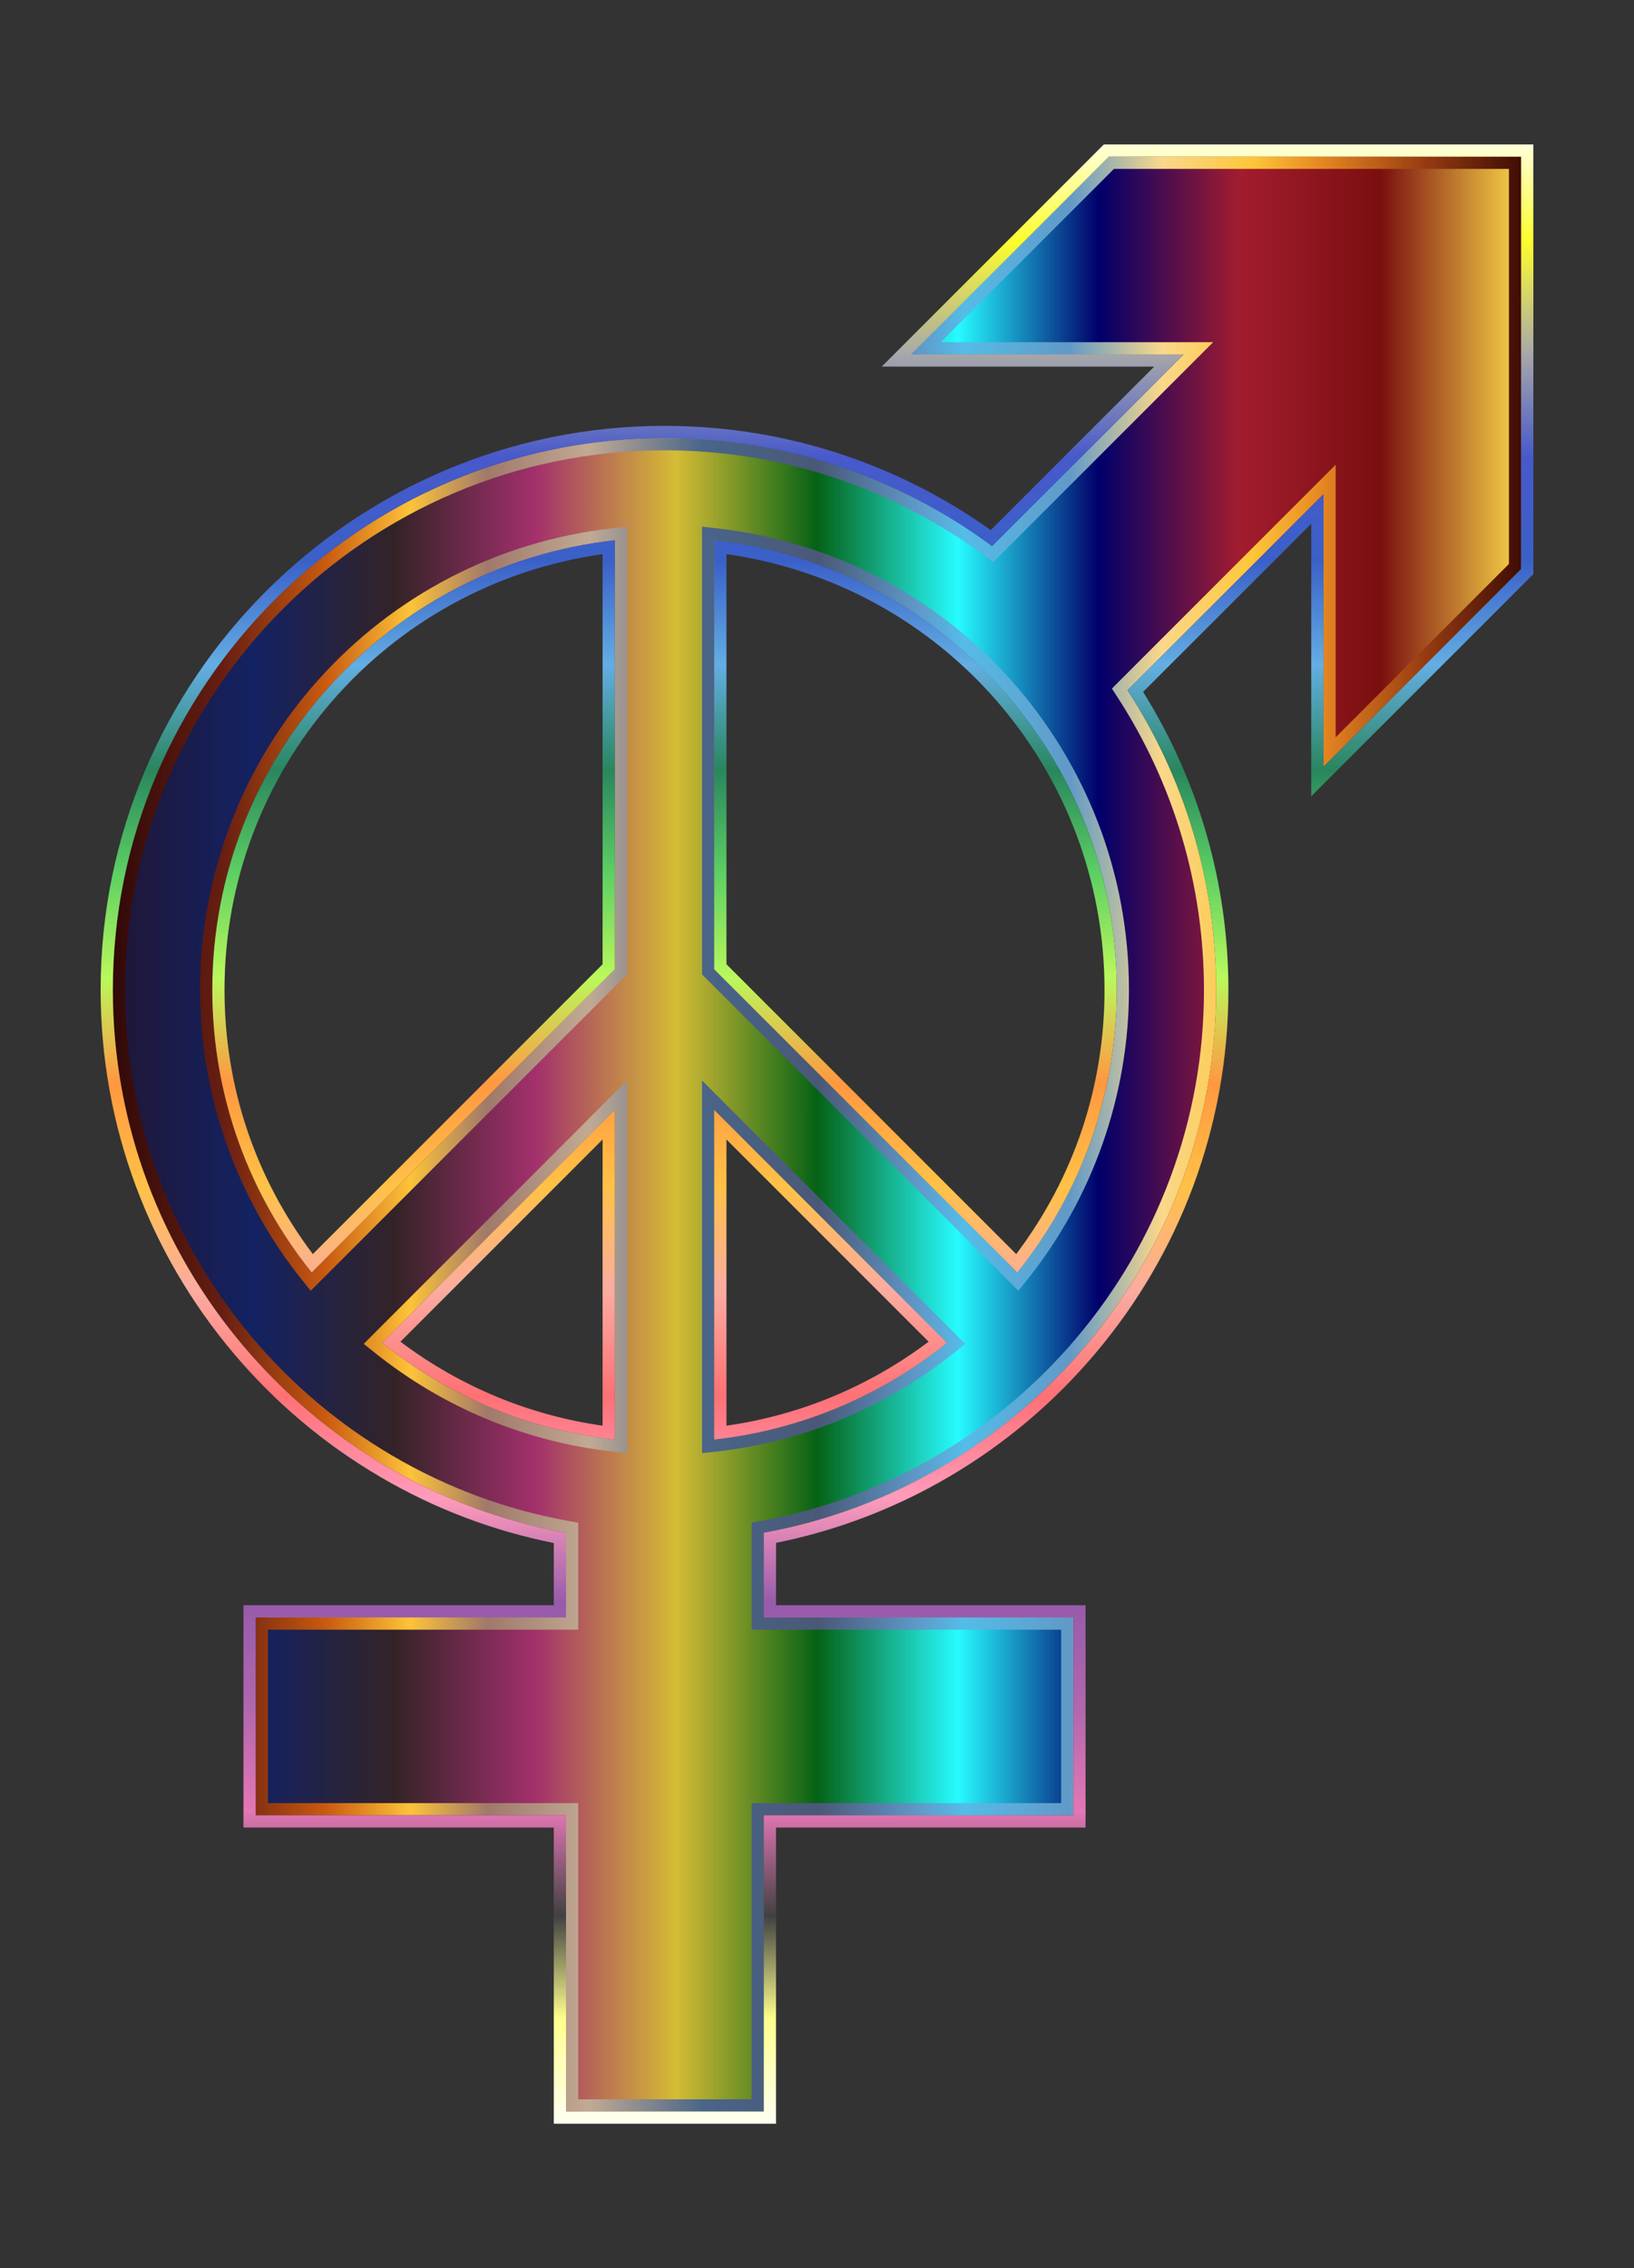
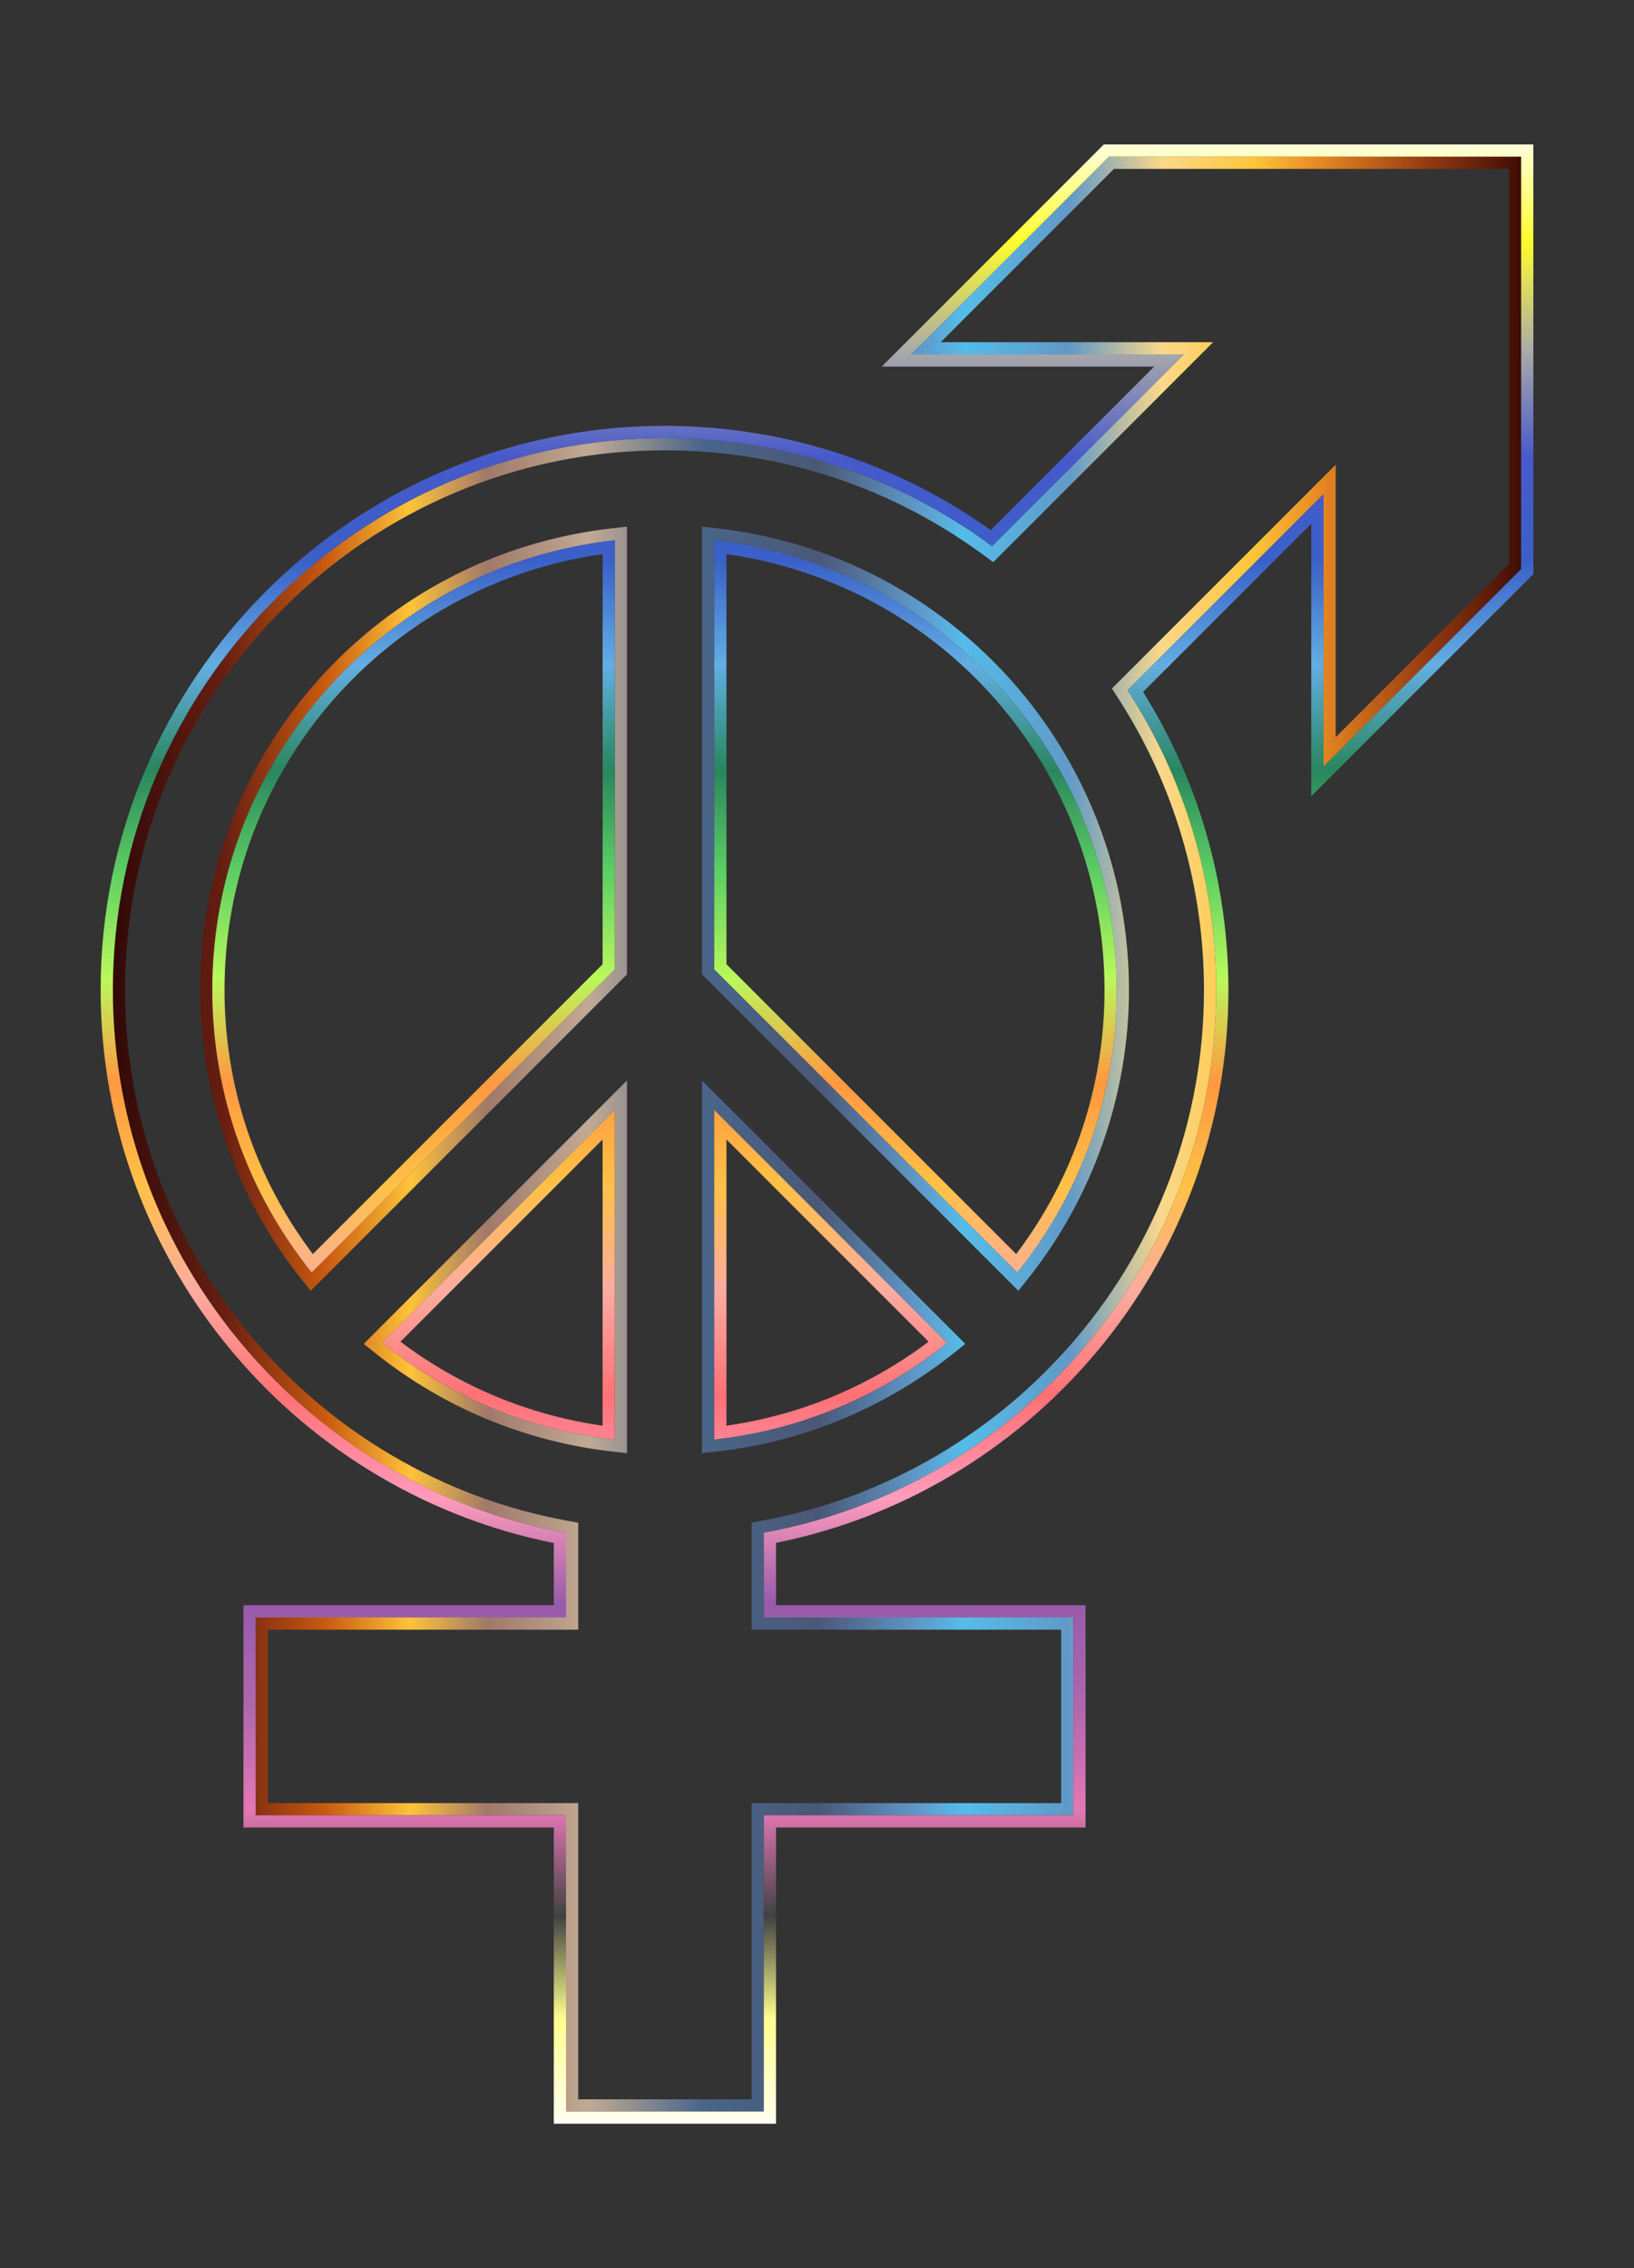
<svg xmlns="http://www.w3.org/2000/svg" version="1.1" id="Layer_1" x="0px" y="0px" viewBox="0 0 1337.772 1856.445" style="enable-background:new 0 0 1337.772 1856.445;" xml:space="preserve">
  <rect x="0" y="0" width="1337.772" height="1856.445" fill="#333333" stroke="none" />
  <style type="text/css">
	.st0{fill:url(#SVGID_1_);}
	.st1{fill:url(#SVGID_2_);}
	.st2{fill:url(#SVGID_3_);}
</style>
  <g id="Fills">
    <g>
      <linearGradient id="SVGID_1_" gradientUnits="userSpaceOnUse" x1="92.398" y1="928.222" x2="1245.374" y2="928.222">
        <stop offset="0" style="stop-color:#201636" />
        <stop offset="0.1" style="stop-color:#132262" />
        <stop offset="0.2" style="stop-color:#332327" />
        <stop offset="0.3" style="stop-color:#A3306C" />
        <stop offset="0.4" style="stop-color:#D5BC35" />
        <stop offset="0.5" style="stop-color:#056215" />
        <stop offset="0.6" style="stop-color:#27FBFF" />
        <stop offset="0.7" style="stop-color:#00006A" />
        <stop offset="0.8" style="stop-color:#A21C2F" />
        <stop offset="0.9" style="stop-color:#7A0F0F" />
        <stop offset="1" style="stop-color:#F9D648" />
      </linearGradient>
-       <path class="st0" d="M1083.532,128.222H907.866c-63.203,63.203-98.638,98.638-161.841,161.841v0l223.068,0L812.176,446.981    c-75.04-55.538-167.815-88.417-268.127-88.417c-249.041,0-451.65,202.61-451.65,451.65c0,221.52,160.306,406.3,371.002,444.434    v69.198H209.331v161.944H463.4v242.432h161.944v-242.432h253.422v-161.944H625.344v-69.318    c210.377-38.396,370.355-223.021,370.355-444.314c0-90.369-26.685-174.619-72.579-245.299l160.412-160.412v223.068    c63.203-63.203,98.638-98.638,161.841-161.841V290.064V128.222H1083.532z M173.812,810.214    c0-190.391,144.465-347.655,329.53-367.989v351.128l-248.161,248.159C204.301,978.097,173.812,897.655,173.812,810.214z     M503.342,908.488v269.715c-71.622-7.87-137.153-36.247-190.592-79.121L503.342,908.488z M584.755,1178.203V908.488    l190.592,190.593C721.909,1141.956,656.377,1170.333,584.755,1178.203z M832.916,1041.512L584.755,793.353V442.225    c185.065,20.334,329.53,177.597,329.53,367.989C914.286,897.655,883.796,978.097,832.916,1041.512z" />
      <linearGradient id="SVGID_2_" gradientUnits="userSpaceOnUse" x1="92.398" y1="928.222" x2="1245.373" y2="928.222">
        <stop offset="0" style="stop-color:#310908" />
        <stop offset="0.078" style="stop-color:#671E11" />
        <stop offset="0.151" style="stop-color:#C95A10" />
        <stop offset="0.211" style="stop-color:#FDC339" />
        <stop offset="0.266" style="stop-color:#A0796A" />
        <stop offset="0.338" style="stop-color:#C1AA94" />
        <stop offset="0.419" style="stop-color:#496589" />
        <stop offset="0.501" style="stop-color:#4A5877" />
        <stop offset="0.572" style="stop-color:#5F99C9" />
        <stop offset="0.604" style="stop-color:#55BCE8" />
        <stop offset="0.679" style="stop-color:#6199C7" />
        <stop offset="0.745" style="stop-color:#FAD88A" />
        <stop offset="0.809" style="stop-color:#FEC63A" />
        <stop offset="0.857" style="stop-color:#E78822" />
        <stop offset="0.933" style="stop-color:#953A11" />
        <stop offset="1" style="stop-color:#3F0D05" />
      </linearGradient>
      <path class="st1" d="M1235.374,138.222v151.841v171.524l-141.841,141.841V404.503v-24.142l-17.071,17.071L916.049,557.844    l-5.726,5.726l4.41,6.791c46.427,71.499,70.966,154.439,70.966,239.853c0,52.912-9.304,104.688-27.653,153.888    c-17.727,47.531-43.391,91.407-76.278,130.409c-32.649,38.72-71.295,71.318-114.865,96.89    c-44.51,26.123-92.741,44.052-143.354,53.29l-8.205,1.498v8.34v69.318v10h10h243.422v141.944H625.344h-10v10v232.432H473.4    V1485.79v-10h-10H219.331v-141.944H463.4h10v-10v-69.198v-8.353l-8.219-1.488c-50.688-9.174-98.996-27.063-143.585-53.169    c-43.642-25.552-82.356-58.151-115.068-96.89c-32.948-39.02-58.66-82.926-76.422-130.499    c-18.386-49.244-27.708-101.07-27.708-154.036c0-243.527,198.123-441.65,441.65-441.65c47.999,0,95.221,7.692,140.355,22.861    c43.635,14.665,84.623,36.062,121.823,63.595l6.927,5.127l6.094-6.093l156.917-156.917l17.071-17.071h-24.142H770.167    l141.841-141.841h171.524H1235.374 M833.734,1056.472l6.982-8.702c53.891-67.169,83.57-151.534,83.57-237.556    c0-194.255-145.497-356.73-338.438-377.929l-11.092-1.219v11.159v351.128v4.142l2.929,2.929l248.161,248.159L833.734,1056.472     M254.363,1056.472l7.889-7.889l248.161-248.159l2.929-2.929v-4.142V442.225v-11.159l-11.092,1.219    c-192.942,21.2-338.438,183.674-338.438,377.929c0,86.022,29.679,170.388,83.57,237.556L254.363,1056.472 M574.755,1189.362    l11.092-1.219c71.613-7.869,139.305-35.969,195.758-81.262l8.702-6.982l-7.889-7.889L591.826,901.417l-17.071-17.071v24.142    v269.715V1189.362 M513.342,1189.362v-11.159V908.488v-24.142l-17.071,17.071L305.679,1092.01l-7.889,7.889l8.702,6.982    c56.453,45.293,124.145,73.393,195.758,81.262L513.342,1189.362 M1245.374,128.222h-161.841H907.866    c-63.203,63.203-98.638,98.638-161.841,161.841h223.068L812.176,446.981c-75.04-55.538-167.814-88.417-268.127-88.417    c-249.041,0-451.65,202.61-451.65,451.65c0,221.52,160.306,406.3,371.001,444.434v69.198H209.331v161.944H463.4v242.432h161.944    V1485.79h253.422v-161.944H625.344v-69.318c210.377-38.396,370.355-223.021,370.355-444.314    c0-90.369-26.685-174.619-72.579-245.299l160.412-160.412v223.068c63.203-63.203,98.638-98.638,161.841-161.841V290.064V128.222    L1245.374,128.222z M832.916,1041.512L584.755,793.353V442.225c185.065,20.334,329.53,177.597,329.53,367.989    C914.286,897.655,883.796,978.097,832.916,1041.512L832.916,1041.512z M255.181,1041.512    c-50.88-63.416-81.37-143.858-81.37-231.298c0-190.392,144.465-347.655,329.53-367.989v351.128L255.181,1041.512L255.181,1041.512    z M584.755,1178.203V908.488l190.592,190.593C721.909,1141.956,656.377,1170.333,584.755,1178.203L584.755,1178.203z     M503.342,1178.203c-71.622-7.87-137.153-36.247-190.592-79.122l190.592-190.593V1178.203L503.342,1178.203z" />
      <linearGradient id="SVGID_3_" gradientUnits="userSpaceOnUse" x1="668.886" y1="118.222" x2="668.886" y2="1738.222">
        <stop offset="0" style="stop-color:#FEFFDA" />
        <stop offset="0.049" style="stop-color:#FDFD2D" />
        <stop offset="0.105" style="stop-color:#A9A9A9" />
        <stop offset="0.158" style="stop-color:#4759CB" />
        <stop offset="0.21" style="stop-color:#3A60C8" />
        <stop offset="0.263" style="stop-color:#63AEE3" />
        <stop offset="0.316" style="stop-color:#29865E" />
        <stop offset="0.368" style="stop-color:#5DCF63" />
        <stop offset="0.421" style="stop-color:#BAF85C" />
        <stop offset="0.474" style="stop-color:#FF9841" />
        <stop offset="0.526" style="stop-color:#FFC147" />
        <stop offset="0.579" style="stop-color:#FBACA0" />
        <stop offset="0.632" style="stop-color:#FE7175" />
        <stop offset="0.684" style="stop-color:#FF9BBB" />
        <stop offset="0.737" style="stop-color:#975BAB" />
        <stop offset="0.789" style="stop-color:#B067AD" />
        <stop offset="0.842" style="stop-color:#E477B5" />
        <stop offset="0.895" style="stop-color:#414141" />
        <stop offset="0.947" style="stop-color:#FFFF8E" />
        <stop offset="1" style="stop-color:#FEFFF1" />
      </linearGradient>
      <path class="st2" d="M1245.374,128.222v161.841V465.73c-63.203,63.203-98.638,98.638-161.841,161.841V404.503L923.12,564.915    c45.894,70.679,72.579,154.93,72.579,245.299c0,221.293-159.978,405.919-370.355,444.314v69.318h253.422v161.944H625.344v242.432    H463.4V1485.79H209.331v-161.944H463.4v-69.198c-210.696-38.135-371.001-222.914-371.001-444.434    c0-249.041,202.61-451.65,451.65-451.65c100.313,0,193.087,32.879,268.127,88.417l156.917-156.917H746.025    c63.203-63.203,98.638-98.638,161.841-161.841h175.667H1245.374 M832.916,1041.512c50.88-63.416,81.37-143.858,81.37-231.298    c0-190.392-144.465-347.655-329.53-367.989v351.128L832.916,1041.512 M255.181,1041.512l248.161-248.159V442.225    c-185.065,20.334-329.53,177.597-329.53,367.989C173.812,897.655,204.301,978.097,255.181,1041.512 M584.755,1178.203    c71.622-7.87,137.154-36.247,190.592-79.122L584.755,908.488V1178.203 M503.342,1178.203V908.488L312.75,1099.081    C366.189,1141.956,431.72,1170.333,503.342,1178.203 M1255.374,118.222h-10h-161.841H907.866h-4.142l-2.929,2.929L738.954,282.993    l-17.071,17.071h24.142h198.926L811.142,433.873c-37.009-26.346-77.461-46.987-120.366-61.407    c-47.192-15.861-96.558-23.903-146.727-23.903c-254.555,0-461.65,207.095-461.65,461.65c0,55.363,9.747,109.542,28.971,161.032    c18.568,49.732,45.443,95.626,79.878,136.407c34.18,40.479,74.636,74.543,120.243,101.246    c44.201,25.88,91.903,44.036,141.909,54.026v50.922H209.331h-10v10v161.944v10h10H453.4v232.432v10h10h161.944h10v-10V1495.79    h243.422h10v-10v-161.944v-10h-10H635.344v-51.054c49.932-10.05,97.559-28.246,141.682-54.142    c45.531-26.723,85.916-60.787,120.032-101.246c34.372-40.763,61.196-86.625,79.727-136.313    c19.186-51.444,28.914-105.57,28.914-160.877c0-86.575-24.123-170.728-69.834-243.902l137.667-137.667v198.926v24.142    l17.071-17.071l161.841-161.841l2.929-2.929v-4.142V290.064V128.222V118.222L1255.374,118.222z M594.755,789.211V453.555    c177.242,24.963,309.53,176.361,309.53,356.659c0,78.94-24.958,153.451-72.306,216.219L594.755,789.211L594.755,789.211z     M256.118,1026.433c-47.348-62.768-72.306-137.279-72.306-216.219c0-180.297,132.288-331.695,309.53-356.659v335.656    L256.118,1026.433L256.118,1026.433z M594.755,1166.869V932.63l165.51,165.511C711.607,1134.78,654.8,1158.37,594.755,1166.869    L594.755,1166.869z M327.833,1098.141l165.51-165.511v234.238C433.298,1158.37,376.491,1134.78,327.833,1098.141L327.833,1098.141    z" />
    </g>
  </g>
</svg>